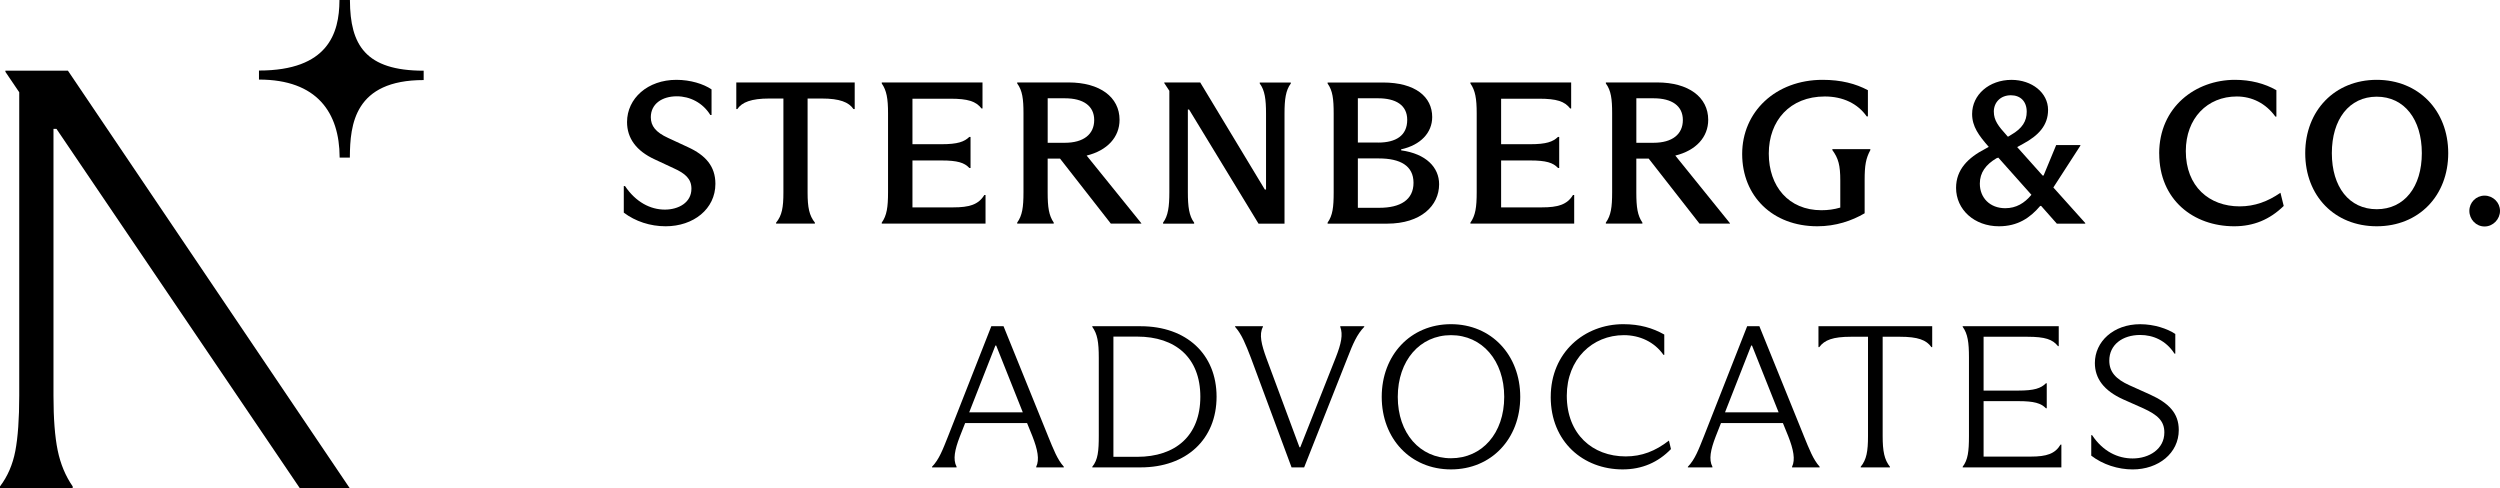
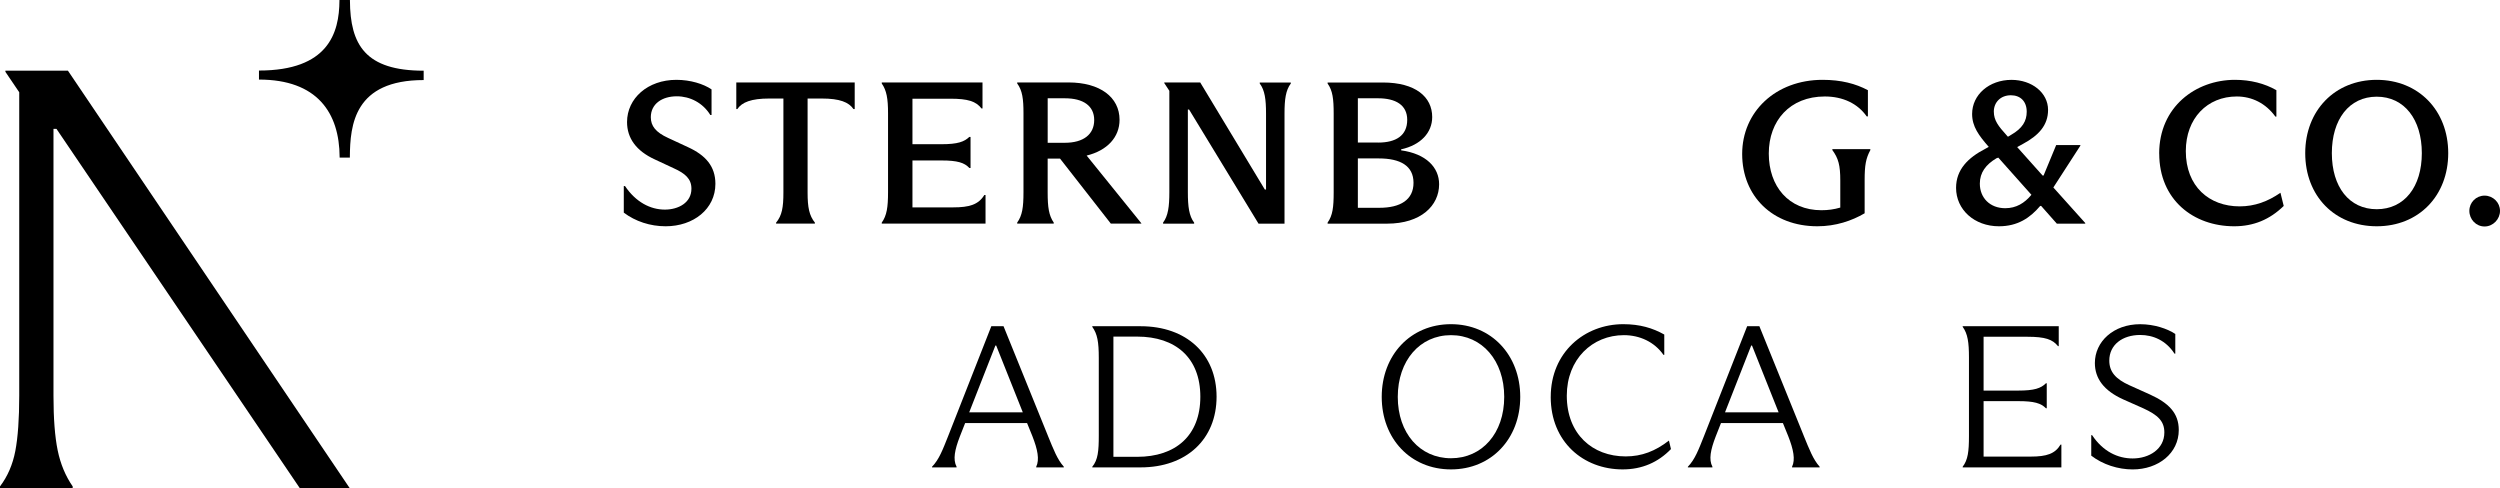
<svg xmlns="http://www.w3.org/2000/svg" id="uuid-01103626-7e5f-40cf-934f-9791513956e3" data-name="Layer 2" viewBox="0 0 965.75 188.6">
  <g id="uuid-6bff034c-bf88-48fb-b8cb-1b649e299d0c" data-name="Layer 1">
    <path d="M135.11,188.59h-19.29L21.82,49.79h-1.16v103.06c0,8.82.54,15.86,1.62,21.12s3.02,9.91,5.8,13.93v.7H0v-.7c2.94-3.87,4.91-8.43,5.92-13.69,1-5.26,1.51-12.38,1.51-21.36V35.64l-5.34-7.89v-.46h24.14l108.88,161.31h0Z" />
    <path d="M135.15,60.64c.08-12.51,1.75-29.71,28.51-29.71v-3.62c-22.47,0-28.4-9.94-28.48-27.11v-.2h-4.05v.25c-.08,12.51-4.33,27-31.09,27v3.49c22.47,0,31.08,12.79,31.16,29.95v.2h3.95v-.25h0Z" />
    <path d="M240.97,82.15v-10.28h.47c4.16,6.2,9.81,9.1,15.38,9.1,5.26,0,10.28-2.67,10.28-8.08,0-3.77-2.35-5.88-6.9-7.92l-7.22-3.37c-7.22-3.3-10.75-8.24-10.75-14.44,0-9.18,8-16.32,19.07-16.32,5.41,0,10.44,1.57,13.57,3.69v9.89h-.47c-2.9-4.71-7.85-7.22-12.95-7.22-5.65,0-10.04,2.9-10.04,8.08,0,3.37,1.88,5.81,6.67,8l7.61,3.53c6.9,3.14,10.67,7.45,10.67,14.2,0,9.73-8.47,16.4-19.22,16.4-5.96,0-11.69-1.88-16.16-5.26h-.01Z" />
    <path d="M299.81,86c2.28-2.75,2.82-5.88,2.82-11.61v-36.33h-5.49c-6.9,0-10.51,1.41-12.32,4.08h-.39v-10.28h45.74v10.28h-.47c-1.8-2.67-5.33-4.08-12.24-4.08h-5.49v36.33c0,5.73.63,8.87,2.82,11.61v.39h-14.99v-.39h0Z" />
    <path d="M380.71,75.33v11.06h-40.09v-.39c1.96-2.75,2.43-5.96,2.43-11.77v-30.52c0-5.57-.55-8.79-2.43-11.46v-.39h38.92v10.04h-.39c-2.12-2.75-5.18-3.77-12.08-3.77h-14.59v17.58h11.22c6.28,0,8.79-.94,10.75-2.82h.47v12h-.47c-1.88-2.04-4.55-2.9-10.75-2.9h-11.22v18.12h15.77c6.12,0,9.73-1.02,12-4.79h.47,0Z" />
    <path d="M440.89,86.23v.16h-11.77l-19.62-25.11h-4.79v13.02c0,5.81.47,8.94,2.35,11.69v.39h-14.12v-.39c1.96-2.75,2.43-5.88,2.43-11.69v-30.6c0-5.34-.39-8.71-2.43-11.46v-.39h19.85c12.08,0,19.69,5.65,19.69,14.44,0,6.67-4.71,11.85-12.71,13.81l21.11,26.13h.01ZM404.72,55.16h6.59c7.3,0,11.38-3.3,11.38-8.79s-4.24-8.4-11.3-8.4h-6.67v17.18h0Z" />
    <path d="M449.29,86c1.96-2.59,2.43-6.2,2.43-11.77v-39.15l-1.96-2.98v-.24h13.89l24.95,41.35h.47v-29.34c0-5.49-.47-9.02-2.43-11.61v-.39h12v.39c-1.96,2.59-2.43,6.12-2.43,11.61v42.53h-10.04l-26.83-44.09h-.47v31.93c0,5.57.47,9.18,2.43,11.77v.39h-12v-.39h-.01Z" />
    <path d="M512.85,86c1.96-2.75,2.35-5.96,2.35-11.69v-30.44c0-5.65-.39-8.87-2.35-11.61v-.39h21.34c12.63,0,19.07,5.57,19.07,13.34,0,6.04-4.47,10.83-12,12.48v.39c9.65,1.33,14.67,6.59,14.67,13.1,0,8.24-6.98,15.22-20.09,15.22h-22.99v-.39h0ZM532.39,55.08c6.83,0,11.22-2.67,11.22-8.79,0-5.73-4.47-8.32-11.22-8.32h-7.85v17.1h7.85ZM524.54,61.2v19.07h8.32c8.08,0,13.18-3.06,13.18-9.65s-5.1-9.42-13.42-9.42h-8.08Z" />
-     <path d="M608.11,75.33v11.06h-40.09v-.39c1.96-2.75,2.43-5.96,2.43-11.77v-30.52c0-5.57-.55-8.79-2.43-11.46v-.39h38.92v10.04h-.39c-2.12-2.75-5.18-3.77-12.08-3.77h-14.59v17.58h11.22c6.28,0,8.79-.94,10.75-2.82h.47v12h-.47c-1.88-2.04-4.55-2.9-10.75-2.9h-11.22v18.12h15.77c6.12,0,9.73-1.02,12-4.79h.47-.01Z" />
-     <path d="M668.29,86.23v.16h-11.77l-19.62-25.11h-4.79v13.02c0,5.81.47,8.94,2.35,11.69v.39h-14.12v-.39c1.96-2.75,2.43-5.88,2.43-11.69v-30.6c0-5.34-.39-8.71-2.43-11.46v-.39h19.85c12.08,0,19.69,5.65,19.69,14.44,0,6.67-4.71,11.85-12.71,13.81l21.11,26.13h.01ZM632.12,55.16h6.59c7.3,0,11.38-3.3,11.38-8.79s-4.24-8.4-11.3-8.4h-6.67v17.18h0Z" />
    <path d="M707.84,57.6h14.67v.39c-1.73,3.22-2.2,5.81-2.2,11.61v12.79c-4.94,2.9-11.14,5.02-18.28,5.02-17.26,0-29.03-11.61-29.03-27.93s12.95-28.64,31.07-28.64c7.14,0,12.79,1.49,17.5,4v10.12h-.47c-3.45-4.94-9.18-7.69-16.16-7.69-13.5,0-21.66,9.34-21.66,22.05s7.69,21.89,20.32,21.89c2.59,0,4.86-.31,7.3-1.02v-10.44c0-5.88-.71-8.55-3.06-11.77v-.39h0Z" />
    <path d="M793.21,72.42l12.32,13.73v.24h-10.98l-6.04-6.83h-.39c-3.92,4.63-8.71,7.85-15.93,7.85-9.49,0-16.56-6.43-16.56-14.83,0-7.14,4.71-11.69,11.22-15.06l1.41-.78c-3.84-4.39-6.43-7.85-6.43-12.71,0-7.45,6.59-13.18,15.22-13.18,7.85,0,14.12,4.94,14.12,11.61,0,5.96-3.69,9.89-9.65,13.1l-2.28,1.26,9.81,10.98h.39l4.87-11.77h9.34v.24l-10.44,16.16h0ZM784.74,75.25l-12.79-14.36-.71.24c-4.08,2.43-6.43,5.49-6.43,9.81,0,5.49,3.92,9.49,9.81,9.49,4.24,0,7.45-1.96,10.12-5.18ZM770.22,43.16c0,3.3,1.73,5.57,4.94,9.1l.39.47h.31l1.02-.63c4.39-2.51,6.04-5.34,6.04-8.94,0-4-2.43-6.36-6.12-6.36-3.92,0-6.59,2.67-6.59,6.36h0Z" />
    <path d="M834.09,59.32c0-18.05,14.12-28.48,29.27-28.48,6.04,0,11.46,1.41,16.01,4v10.2h-.39c-3.69-5.1-9.02-7.77-14.91-7.77-11.38,0-19.69,8.4-19.69,21.11,0,13.65,9.02,21.34,20.79,21.34,5.81,0,10.91-1.88,15.77-5.26l1.26,5.1c-5.41,5.26-11.61,7.85-19.14,7.85-15.69,0-28.95-10.2-28.95-28.09h-.02Z" />
    <path d="M890.51,59.16c0-16.48,11.46-28.32,27.62-28.32s27.62,11.85,27.62,28.32-11.38,28.25-27.62,28.25-27.62-11.69-27.62-28.25h0ZM935.55,59.16c0-13.02-6.75-21.81-17.42-21.81s-17.34,8.79-17.34,21.81,6.67,21.66,17.34,21.66,17.42-8.63,17.42-21.66Z" />
    <path d="M953.91,81.45c0-3.22,2.59-5.88,5.88-5.88s5.96,2.67,5.96,5.88-2.67,6.04-5.96,6.04-5.88-2.75-5.88-6.04Z" />
    <path d="M404.76,168.23c2.28,5.57,3.69,9.26,6.2,12.08v.24h-10.67v-.24c1.33-2.75.55-6.67-1.49-11.85l-2.04-5.02h-23.93l-2.04,5.18c-1.96,5.1-2.75,8.87-1.26,11.69v.24h-9.49v-.24c2.75-2.82,4.16-6.67,6.2-11.77l16.71-42.53h4.71l17.1,42.21h0ZM374.4,159.29h20.71l-10.28-25.81h-.31l-10.12,25.81Z" />
    <path d="M424.46,138.26c0-6.2-.55-9.26-2.51-12v-.24h18.67c17.73,0,29.34,10.83,29.34,27.23s-11.61,27.3-29.34,27.3h-18.67v-.24c2.2-2.67,2.51-6.12,2.51-12v-30.05ZM430.11,176.47h9.18c14.83,0,24.4-8.16,24.4-23.22s-9.57-23.22-24.4-23.22h-9.18v46.45h0Z" />
-     <path d="M503.79,180.55h-4.86l-15.69-42.29c-2.04-5.26-3.53-9.1-6.12-12v-.24h10.75v.24c-1.57,2.9-.55,6.9,1.33,12.08l12.79,34.44h.31l13.65-34.52c2.2-5.57,2.9-9.02,1.8-12v-.24h9.26v.24c-2.82,2.9-4.39,6.59-6.43,11.85l-16.79,42.45h0Z" />
    <path d="M533.76,153.32c0-16.16,11.14-28.09,26.75-28.09s26.76,11.93,26.76,28.09-11.14,28.01-26.76,28.01-26.75-11.85-26.75-28.01h0ZM581.08,153.32c0-14.04-8.55-23.85-20.56-23.85s-20.56,9.81-20.56,23.85,8.55,23.7,20.56,23.7,20.56-9.65,20.56-23.7Z" />
    <path d="M599.05,153.32c0-17.26,13.1-28.09,28.01-28.09,6.43,0,11.38,1.49,15.85,4v7.85h-.31c-3.53-5.02-9.18-7.61-15.3-7.61-12.16,0-22.05,9.26-22.05,23.38,0,14.83,9.89,23.46,22.75,23.46,6.2,0,11.46-2.04,16.71-6.12l.78,3.29c-4.94,5.1-11.14,7.85-18.67,7.85-15.14,0-27.78-10.59-27.78-28.01h.01Z" />
    <path d="M696.74,168.23c2.28,5.57,3.69,9.26,6.2,12.08v.24h-10.67v-.24c1.33-2.75.55-6.67-1.49-11.85l-2.04-5.02h-23.93l-2.04,5.18c-1.96,5.1-2.75,8.87-1.26,11.69v.24h-9.49v-.24c2.75-2.82,4.16-6.67,6.2-11.77l16.71-42.53h4.71l17.1,42.21h0ZM666.37,159.29h20.71l-10.28-25.81h-.31l-10.12,25.81h0Z" />
-     <path d="M718.79,180.31c2.28-2.75,2.82-6.04,2.82-11.85v-38.37h-6.59c-6.98,0-10.2,1.25-12.24,4h-.31v-8.08h43.94v8.08h-.31c-1.96-2.75-5.18-4-12.16-4h-6.67v38.37c0,5.81.63,9.1,2.82,11.85v.24h-11.3v-.24h0Z" />
    <path d="M796.31,171.76v8.79h-38.13v-.24c2.04-2.67,2.43-5.96,2.43-11.85v-30.36c0-5.81-.47-9.18-2.43-11.85v-.24h37.11v7.69h-.31c-2.04-2.59-4.94-3.61-11.77-3.61h-16.95v20.79h13.42c6.12,0,8.71-.86,10.67-2.82h.31v9.65h-.31c-1.96-1.96-4.55-2.75-10.67-2.75h-13.42v21.42h18.2c6.2,0,9.42-1.1,11.53-4.63h.32Z" />
    <path d="M807.85,176v-7.92h.31c4.24,6.36,9.96,9.02,15.69,9.02,6.36,0,12.24-3.61,12.24-10.04,0-4.39-2.51-6.75-8.16-9.34l-7.77-3.45c-7.45-3.37-10.91-8.08-10.91-14.04,0-8.24,7.14-14.99,17.5-14.99,5.41,0,10.51,1.73,13.57,3.77v7.61h-.31c-3.29-5.1-8.24-7.22-13.26-7.22-6.83,0-11.93,3.77-11.93,9.89,0,4.32,2.43,7.14,7.85,9.57l7.85,3.53c7.22,3.29,11.14,7.14,11.14,13.73,0,8.94-7.85,15.22-17.81,15.22-5.65,0-11.53-1.88-16.01-5.33h.01Z" />
  </g>
</svg>